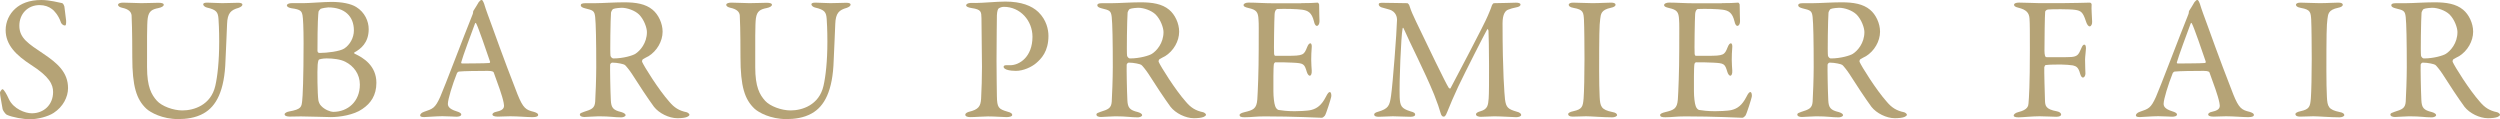
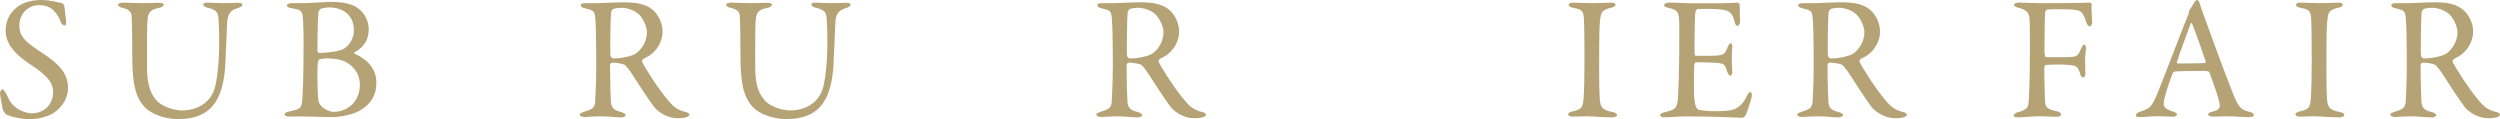
<svg xmlns="http://www.w3.org/2000/svg" id="_レイヤー_2" viewBox="0 0 682.27 32.55">
  <defs>
    <style>.cls-1{fill:#b5a376;}</style>
  </defs>
  <g id="_リンクボタン_-_下">
    <path class="cls-1" d="M16.99.86c.29.1.58.82.58.91.1.91.48,3.7.48,3.89,0,.82,0,1.3-.34,1.3-.38,0-.96-.34-1.15-1.01-.58-1.73-1.87-3.17-2.35-3.46-.86-.67-2.02-1.1-3.41-1.1-3.22,0-5.52,2.4-5.52,5.62,0,3.41,2.45,4.9,6.67,7.73,3.7,2.5,6.62,4.99,6.62,9.31,0,2.4-1.34,5.09-3.94,6.77-1.54,1.01-4.37,1.73-6.53,1.73-1.54,0-4.8-.53-6.29-1.25-.48-.29-1.1-1.34-1.1-1.54-.24-1.63-.72-3.75-.72-4.51,0-.19.48-.91.67-.91.38,0,1.1,1.25,1.78,2.74,1.25,2.64,4.42,3.84,6.24,3.84,3.31,0,5.81-2.35,5.81-5.81,0-2.02-.96-4.18-6-7.39C4.42,15.07,1.54,12.29,1.54,8.21c0-2.26,1.01-4.42,2.64-5.86,1.49-1.34,3.74-2.35,7.1-2.35,2.35,0,4.85.72,5.71.86Z" />
    <path class="cls-1" d="M33.6.72c2.02,0,3.17.14,4.94.14s3.6-.1,4.66-.1c.91,0,1.49.14,1.49.53s-.53.72-1.44.91c-1.73.34-2.64.82-2.93,2.74-.24,1.58-.19,6.58-.19,13.39,0,5.42,1.2,7.49,2.69,9.17,1.34,1.49,4.46,2.64,6.96,2.64,3.12,0,7.78-1.44,8.98-6.72.58-2.54,1.06-6.58,1.06-12.05,0-3.12-.14-5.62-.19-6.19-.14-1.82-.48-2.5-3.17-3.12-.48-.1-1.01-.53-1.01-.86,0-.29.29-.48,1.1-.48,1.2,0,2.54.14,4.08.14,1.97,0,2.98-.1,4.32-.1.77,0,1.2.14,1.2.53,0,.29-.38.62-1.06.86-2.06.58-3.02,1.39-3.12,4.42-.05,2.06-.34,7.39-.43,9.89-.24,8.35-2.54,12.58-6,14.5-2.21,1.25-4.8,1.54-6.91,1.54-4.32,0-7.54-1.78-8.69-2.83-2.69-2.54-3.84-6.05-3.84-14.11,0-6.91-.14-10.75-.19-11.38-.1-.91-.77-1.68-2.59-2.06-.58-.14-1.1-.38-1.1-.82,0-.38.62-.58,1.39-.58Z" />
    <path class="cls-1" d="M96.72,14.3c-.14.05-.05.34.1.38,2.35,1.06,5.9,3.26,5.9,7.92,0,3.41-1.54,5.62-3.84,7.15-2.3,1.63-6.19,2.21-8.59,2.21-1.34,0-5.95-.19-8.16-.19-1.1,0-2.26.05-3.07.05-.72,0-1.39-.19-1.39-.62,0-.38.67-.67,1.2-.77,3.41-.62,3.41-1.25,3.6-2.93.14-1.01.38-6.19.38-15.75,0-4.13-.14-6.86-.29-7.58-.24-1.06-.38-1.58-3.02-1.92-.62-.1-1.25-.38-1.25-.77s.62-.62,1.3-.62h3.22c1.54,0,5.66-.34,7.63-.34,2.83,0,5.33.48,6.77,1.39,2.35,1.44,3.41,3.89,3.41,6.05,0,3.74-2.21,5.42-3.89,6.34ZM94.23,16.85c-1.3-.67-3.31-.91-5.09-.91-1.1,0-2.02.24-2.11.34-.1.14-.24.34-.34,1.39-.14,1.73-.05,7.97.19,9.65.05.34.29,1.15.77,1.58,1.01,1.1,2.64,1.63,3.26,1.63,4.03,0,7.3-2.83,7.3-7.44,0-2.88-1.68-5.09-3.98-6.24ZM89.57,2.02c-.29,0-1.54.19-2.06.38-.1.05-.53.58-.58.77-.1.77-.29,2.93-.29,10.66,0,.24.1.62.53.62,2.11,0,5.57-.43,6.77-1.2,1.54-1.01,2.64-2.93,2.64-4.94,0-3.89-2.54-6.29-7.01-6.29Z" />
-     <path class="cls-1" d="M132.19,1.25c.38,1.3,1.2,3.46,2.11,5.95,2.5,7.01,6.1,16.51,6.91,18.48,1.58,3.94,2.35,4.32,4.51,4.85.77.24,1.15.48,1.15.82s-.34.62-1.54.62c-1.58,0-3.94-.24-6.05-.24-1.54,0-2.21.1-3.41.1s-1.49-.34-1.49-.58.29-.62,1.15-.77c2.3-.48,2.11-1.44,1.92-2.45-.38-1.97-1.58-5.14-2.69-8.21-.05-.19-.24-.48-1.63-.48-2.64,0-6.86.05-7.87.19-.19,0-.43.24-.53.38-1.25,3.12-2.5,7.2-2.5,8.4,0,.58.19,1.39,2.35,2.06.82.24,1.3.53,1.3.86,0,.48-.72.62-1.34.62-.82,0-2.02-.14-3.79-.14s-4.27.24-4.99.24c-.86,0-1.1-.19-1.1-.48s.34-.72,1.06-.96c2.4-.82,3.02-.96,4.42-4.08,1.1-2.45,6.58-16.95,8.69-22.13.19-.38.29-.77.29-1.01,0-.14,0-.24.1-.38.43-.58,1.1-1.82,1.44-2.35.34-.38.53-.58.77-.58.19,0,.38.19.77,1.25ZM133.73,16.8c-.82-2.45-3.31-9.65-3.74-10.32-.14-.29-.24-.34-.38,0-.86,2.3-3.36,9.02-3.74,10.51-.05.19.05.34.24.34,1.92-.05,5.9,0,7.49-.14.05,0,.19-.24.14-.38Z" />
    <path class="cls-1" d="M176.93,15.36c-.24.14-1.15.58-1.49.82-.14.1-.29.53-.19.72.48,1.15,4.51,7.63,7.44,10.9,1.3,1.54,2.59,2.4,4.7,2.83.38.1.77.48.77.67,0,.29-.38.48-.67.62-.58.24-1.63.34-2.64.34-2.26,0-4.99-1.34-6.38-3.12-1.68-2.3-4.13-6-6.05-9.03-.67-1.01-1.63-2.21-1.92-2.4-.19-.19-1.97-.62-3.41-.62-.34,0-.58.43-.58.58-.05.82.05,6.91.19,9.7.1,2.02.62,2.69,2.88,3.22.82.24,1.15.58,1.15.82,0,.48-.91.62-1.15.62-2.02,0-2.93-.29-6.19-.29-.86,0-3.36.19-3.89.19-.62,0-1.25-.19-1.25-.67,0-.38.43-.48,1.06-.72,2.11-.67,2.98-.96,3.12-2.78.1-1.49.29-6.58.29-9.46,0-7.39-.1-11.76-.29-13.63-.19-1.78-.62-1.87-2.78-2.4-.72-.19-1.15-.43-1.15-.82,0-.34.24-.58,1.3-.58h2.69c1.78,0,5.18-.24,7.78-.24,3.31,0,5.9.43,7.82,2.02,1.58,1.3,2.74,3.7,2.74,6,0,2.59-1.54,5.28-3.89,6.72ZM174.38,3.94c-1.15-1.1-3.22-1.82-4.75-1.82-.24,0-1.78.1-2.3.34-.24.1-.58.82-.58,1.01-.14,1.68-.29,10.95-.14,11.76.1.38.48.72.77.72,2.78,0,5.33-.82,6-1.25,1.3-.82,3.17-2.93,3.17-5.95,0-1.15-.77-3.41-2.16-4.8Z" />
    <path class="cls-1" d="M199.58.72c2.02,0,3.17.14,4.94.14s3.6-.1,4.66-.1c.91,0,1.49.14,1.49.53s-.53.72-1.44.91c-1.73.34-2.64.82-2.93,2.74-.24,1.58-.19,6.58-.19,13.39,0,5.42,1.2,7.49,2.69,9.17,1.34,1.49,4.46,2.64,6.96,2.64,3.12,0,7.78-1.44,8.98-6.72.58-2.54,1.06-6.58,1.06-12.05,0-3.12-.14-5.62-.19-6.19-.14-1.82-.48-2.5-3.17-3.12-.48-.1-1.01-.53-1.01-.86,0-.29.29-.48,1.1-.48,1.2,0,2.54.14,4.08.14,1.97,0,2.98-.1,4.32-.1.77,0,1.2.14,1.2.53,0,.29-.38.62-1.06.86-2.06.58-3.02,1.39-3.12,4.42-.05,2.06-.34,7.39-.43,9.89-.24,8.35-2.54,12.58-6,14.5-2.21,1.25-4.8,1.54-6.91,1.54-4.32,0-7.54-1.78-8.69-2.83-2.69-2.54-3.84-6.05-3.84-14.11,0-6.91-.14-10.75-.19-11.38-.1-.91-.77-1.68-2.59-2.06-.58-.14-1.1-.38-1.1-.82,0-.38.62-.58,1.39-.58Z" />
-     <path class="cls-1" d="M273.93,1.87c-.53,0-1.01.19-1.39.43-.19.14-.43.72-.48,1.87-.05,1.01-.05,6.96-.1,12.48,0,4.37.1,8.4.1,9.6.05,3.12.43,3.5,2.88,4.22.91.24,1.3.48,1.3.91s-.86.58-1.58.58c-1.2,0-2.93-.19-5.04-.19-1.39,0-3.36.19-4.85.19-.82,0-1.34-.24-1.34-.67,0-.34.48-.62.96-.77,2.69-.62,3.22-1.54,3.36-3.55.14-2.3.24-6.29.24-8.69,0-1.58-.1-11.76-.14-13.3-.05-1.73,0-2.4-2.69-2.78-.96-.14-1.49-.43-1.49-.72,0-.38.48-.62,1.1-.67.34-.05,1.15,0,1.58,0,1.92,0,5.62-.38,8.02-.38,4.37,0,7.2,1.15,8.98,2.83,2.3,2.21,2.78,4.94,2.78,6.53,0,4.27-1.97,6.24-3.36,7.44-1.25,1.06-3.46,2.11-5.52,2.11-.53,0-1.78-.05-2.54-.34-.58-.24-.82-.48-.82-.77,0-.19.19-.43.58-.43h1.2c2.54,0,6.1-2.26,6.1-7.78,0-4.37-3.31-8.16-7.82-8.16Z" />
    <path class="cls-1" d="M317.9,15.36c-.24.14-1.15.58-1.49.82-.14.1-.29.53-.19.72.48,1.15,4.51,7.63,7.44,10.9,1.3,1.54,2.59,2.4,4.7,2.83.38.1.77.48.77.67,0,.29-.38.48-.67.62-.58.24-1.63.34-2.64.34-2.26,0-4.99-1.34-6.38-3.12-1.68-2.3-4.13-6-6.05-9.03-.67-1.01-1.63-2.21-1.92-2.4-.19-.19-1.97-.62-3.41-.62-.34,0-.58.43-.58.58-.05.82.05,6.91.19,9.7.1,2.02.62,2.69,2.88,3.22.82.24,1.15.58,1.15.82,0,.48-.91.62-1.15.62-2.02,0-2.93-.29-6.19-.29-.86,0-3.36.19-3.89.19-.62,0-1.25-.19-1.25-.67,0-.38.43-.48,1.06-.72,2.11-.67,2.98-.96,3.12-2.78.1-1.49.29-6.58.29-9.46,0-7.39-.1-11.76-.29-13.63-.19-1.78-.62-1.87-2.78-2.4-.72-.19-1.15-.43-1.15-.82,0-.34.24-.58,1.3-.58h2.69c1.78,0,5.18-.24,7.78-.24,3.31,0,5.9.43,7.82,2.02,1.58,1.3,2.74,3.7,2.74,6,0,2.59-1.54,5.28-3.89,6.72ZM315.36,3.94c-1.15-1.1-3.22-1.82-4.75-1.82-.24,0-1.78.1-2.3.34-.24.1-.58.82-.58,1.01-.14,1.68-.29,10.95-.14,11.76.1.38.48.72.77.72,2.78,0,5.33-.82,6-1.25,1.3-.82,3.17-2.93,3.17-5.95,0-1.15-.77-3.41-2.16-4.8Z" />
-     <path class="cls-1" d="M355.15.86c1.58,0,3.7-.05,4.42-.14.14-.05.38.29.43.53,0,2.21.1,3.6.1,4.56,0,.67-.29,1.25-.72,1.25s-.67-.67-.77-1.15c-.62-2.54-1.68-3.02-3.22-3.26-1.25-.19-4.7-.29-6.82-.19-.1,0-.62.24-.72,1.34-.1,1.2-.24,10.22-.14,10.95.05.19.1.48.34.48h3.12c4.51,0,4.7-.19,5.57-2.4.29-.72.58-1.01.86-1.01.34,0,.43.67.38,1.06-.1,1.34-.14,2.3-.14,3.46,0,1.3.1,1.97.14,2.93.05.86-.19,1.39-.53,1.39s-.67-.53-.82-1.06c-.67-2.21-.86-2.35-3.79-2.5-1.54-.1-3.46-.1-4.75-.1-.19,0-.43.34-.43.43-.19,1.01-.14,5.47-.14,7.54,0,1.39.19,3.22.48,3.98.19.58.58.96.91,1.06.82.14,2.45.34,4.37.34.58,0,3.5-.05,4.56-.34,1.54-.38,2.83-1.3,3.98-3.55.53-1.06.82-1.34,1.1-1.34.34,0,.48.77.38,1.3-.05.38-1.39,4.7-1.73,5.14-.14.19-.58.58-.82.58-.53,0-7.78-.38-15.6-.38-2.54,0-3.6.24-5.42.24-.91,0-1.44-.1-1.44-.62,0-.34.58-.58,1.34-.77,2.4-.58,3.31-.91,3.5-3.5.14-2.02.38-7.68.38-13.63s.05-6.72-.05-8.11c-.1-2.11-.58-2.69-2.69-3.17-1.01-.24-1.39-.43-1.39-.82,0-.43.67-.67,1.34-.67,2.26,0,4.13.19,7.34.19h7.06Z" />
-     <path class="cls-1" d="M377.66.77c3.12,0,3.65.1,6.43.1.1,0,.48.38.53.62.58,1.78.86,2.3,1.82,4.37,2.69,5.66,8.26,17.19,8.93,18.1.1.14.38.29.48.14.43-.82,9.41-17.76,10.18-19.78.05-.19.82-1.82,1.1-2.78.05-.24.43-.67.53-.67,1.73,0,5.62-.14,6.05-.14.62,0,1.25.1,1.25.53,0,.34-.38.62-1.25.77-.77.14-1.44.34-2.16.62s-1.49,1.2-1.49,3.7c0,13.35.53,19.44.67,20.79.29,2.16.82,2.64,3.12,3.31.86.19,1.3.58,1.3.91,0,.38-.67.62-1.39.62-.53,0-4.22-.24-6-.24-.91,0-2.5.14-3.65.14-.53,0-1.3-.19-1.3-.67,0-.43.58-.67,1.25-.86,1.97-.58,2.06-1.68,2.21-3.46.19-2.16.1-16.08-.05-18.53-.05-.19-.19-.62-.38-.29-.62,1.06-6,11.62-7.87,15.55-1.15,2.5-2.26,4.99-2.98,6.86-.53,1.39-.77,1.34-1.1,1.34-.29,0-.58-.38-.72-.91-.34-1.2-.86-2.78-1.78-5.09-2.59-6.34-6.53-13.92-8.3-18-.14-.34-.29-.38-.34.14-.38,2.02-.91,14.11-.77,18.53.1,2.45.48,3.12,2.93,3.89,1.06.29,1.3.48,1.3.91,0,.38-.53.58-1.3.58-1.54,0-3.55-.14-4.8-.14-1.15,0-2.64.14-3.84.14-.72,0-1.25-.14-1.25-.67,0-.19.34-.53.96-.67,2.98-.86,3.26-1.68,3.65-4.42.48-3.31,1.54-17.14,1.63-20.74,0-.38-.1-2.21-2.16-2.78-.82-.24-1.44-.43-2.06-.58-.34-.1-.77-.43-.77-.77,0-.48.34-.48,1.39-.48Z" />
    <path class="cls-1" d="M432.29,5.57c-.14-2.21-.14-2.93-2.83-3.41-1.06-.19-1.34-.53-1.34-.86,0-.38.53-.58,1.2-.58,1.25,0,3.65.14,5.23.14,2.35,0,3.46-.14,5.14-.14.77,0,1.2.19,1.2.58s-.48.67-1.25.82c-2.78.58-2.74,1.78-2.93,3.07-.24,1.58-.29,4.7-.29,14.11,0,2.64.05,5.62.14,7.15.14,2.59.38,3.5,3.5,4.13.86.14,1.25.48,1.25.82,0,.38-.72.62-1.3.62-2.45,0-5.86-.29-7.15-.29-1.44,0-1.87.1-3.65.1-.91,0-1.25-.34-1.25-.67s.48-.62,1.44-.82c2.4-.53,2.59-1.25,2.78-3.5.14-1.68.24-6.67.24-10.75,0-2.98-.05-8.93-.14-10.51Z" />
    <path class="cls-1" d="M469.92.86c1.58,0,3.7-.05,4.42-.14.14-.05.38.29.43.53,0,2.21.1,3.6.1,4.56,0,.67-.29,1.25-.72,1.25s-.67-.67-.77-1.15c-.62-2.54-1.68-3.02-3.22-3.26-1.25-.19-4.71-.29-6.82-.19-.1,0-.62.24-.72,1.34-.1,1.2-.24,10.22-.14,10.95.05.19.1.48.34.48h3.12c4.51,0,4.7-.19,5.57-2.4.29-.72.58-1.01.86-1.01.34,0,.43.67.38,1.06-.1,1.34-.14,2.3-.14,3.46,0,1.3.1,1.97.14,2.93.05.86-.19,1.39-.53,1.39s-.67-.53-.82-1.06c-.67-2.21-.86-2.35-3.79-2.5-1.54-.1-3.46-.1-4.75-.1-.19,0-.43.34-.43.43-.19,1.01-.14,5.47-.14,7.54,0,1.39.19,3.22.48,3.98.19.58.58.96.91,1.06.82.14,2.45.34,4.37.34.58,0,3.5-.05,4.56-.34,1.54-.38,2.83-1.3,3.98-3.55.53-1.06.82-1.34,1.1-1.34.34,0,.48.77.38,1.3-.05.38-1.39,4.7-1.73,5.14-.14.19-.58.58-.82.58-.53,0-7.78-.38-15.6-.38-2.54,0-3.6.24-5.42.24-.91,0-1.44-.1-1.44-.62,0-.34.58-.58,1.34-.77,2.4-.58,3.31-.91,3.5-3.5.14-2.02.38-7.68.38-13.63s.05-6.72-.05-8.11c-.1-2.11-.58-2.69-2.69-3.17-1.01-.24-1.39-.43-1.39-.82,0-.43.67-.67,1.34-.67,2.26,0,4.13.19,7.34.19h7.06Z" />
    <path class="cls-1" d="M509.18,15.36c-.24.14-1.15.58-1.49.82-.14.1-.29.53-.19.72.48,1.15,4.51,7.63,7.44,10.9,1.3,1.54,2.59,2.4,4.7,2.83.38.1.77.48.77.67,0,.29-.38.48-.67.62-.58.24-1.63.34-2.64.34-2.26,0-4.99-1.34-6.38-3.12-1.68-2.3-4.13-6-6.05-9.03-.67-1.01-1.63-2.21-1.92-2.4-.19-.19-1.97-.62-3.41-.62-.34,0-.58.43-.58.58-.05.82.05,6.91.19,9.7.1,2.02.62,2.69,2.88,3.22.82.24,1.15.58,1.15.82,0,.48-.91.62-1.15.62-2.02,0-2.93-.29-6.19-.29-.86,0-3.36.19-3.89.19-.62,0-1.25-.19-1.25-.67,0-.38.43-.48,1.06-.72,2.11-.67,2.98-.96,3.12-2.78.1-1.49.29-6.58.29-9.46,0-7.39-.1-11.76-.29-13.63-.19-1.78-.62-1.87-2.78-2.4-.72-.19-1.15-.43-1.15-.82,0-.34.24-.58,1.3-.58h2.69c1.78,0,5.18-.24,7.78-.24,3.31,0,5.9.43,7.82,2.02,1.58,1.3,2.74,3.7,2.74,6,0,2.59-1.54,5.28-3.89,6.72ZM506.64,3.94c-1.15-1.1-3.22-1.82-4.75-1.82-.24,0-1.78.1-2.3.34-.24.1-.58.82-.58,1.01-.14,1.68-.29,10.95-.14,11.76.1.38.48.72.77.72,2.78,0,5.33-.82,6-1.25,1.3-.82,3.17-2.93,3.17-5.95,0-1.15-.77-3.41-2.16-4.8Z" />
    <path class="cls-1" d="M562.56.86c2.88,0,7.3-.14,7.68-.14.24-.05.58.19.58.48-.1,1.39.1,3.07.14,4.7.05.62-.24,1.3-.67,1.3-.38,0-.77-.53-1.06-1.49-.77-2.35-1.3-2.78-2.88-3.02-1.63-.24-6.43-.19-7.44-.1-.48.05-.77.48-.77.62-.1,1.15-.19,7.44-.19,10.61,0,1.3.24,1.78.48,1.78,1.87,0,5.76.05,6.91-.05,1.49-.14,1.92-.58,2.59-2.21.29-.67.48-1.15.91-1.15.34,0,.43.48.43,1.06,0,.62-.24,2.16-.24,3.02,0,2.3.1,2.74.1,3.79,0,.53-.24,1.1-.72,1.1-.24,0-.53-.34-.72-1.01-.48-1.82-1.06-2.06-1.97-2.3-.53-.1-2.26-.24-3.22-.24s-3.22,0-4.22.14c-.14,0-.34.38-.38.58-.05.91.14,7.63.19,9.03.05,1.49.14,2.45,3.26,3.02.72.14,1.15.48,1.15.91,0,.29-.43.58-1.34.58-1.25,0-2.74-.14-4.56-.14-1.92,0-4.71.29-5.71.29s-1.34-.19-1.34-.48c0-.38.53-.77,1.3-.96,2.59-.62,2.69-1.73,2.74-2.35.14-1.49.38-5.04.38-14.55,0-4.51,0-7.34-.1-8.59-.1-1.63-.91-2.45-3.02-2.98-.96-.24-1.2-.48-1.2-.82,0-.38.58-.58,1.34-.58,2.11,0,3.84.14,5.33.14h6.24Z" />
    <path class="cls-1" d="M600.43,1.25c.38,1.3,1.2,3.46,2.11,5.95,2.5,7.01,6.1,16.51,6.91,18.48,1.58,3.94,2.35,4.32,4.51,4.85.77.24,1.15.48,1.15.82s-.34.62-1.54.62c-1.58,0-3.94-.24-6.05-.24-1.54,0-2.21.1-3.41.1s-1.49-.34-1.49-.58.29-.62,1.15-.77c2.3-.48,2.11-1.44,1.92-2.45-.38-1.97-1.58-5.14-2.69-8.21-.05-.19-.24-.48-1.63-.48-2.64,0-6.87.05-7.87.19-.19,0-.43.24-.53.38-1.25,3.12-2.5,7.2-2.5,8.4,0,.58.19,1.39,2.35,2.06.82.24,1.3.53,1.3.86,0,.48-.72.62-1.34.62-.82,0-2.02-.14-3.79-.14s-4.27.24-4.99.24c-.86,0-1.1-.19-1.1-.48s.34-.72,1.06-.96c2.4-.82,3.02-.96,4.42-4.08,1.1-2.45,6.58-16.95,8.69-22.13.19-.38.29-.77.29-1.01,0-.14,0-.24.1-.38.43-.58,1.1-1.82,1.44-2.35.34-.38.53-.58.77-.58.19,0,.38.19.77,1.25ZM601.96,16.8c-.82-2.45-3.31-9.65-3.75-10.32-.14-.29-.24-.34-.38,0-.86,2.3-3.36,9.02-3.74,10.51-.05.19.05.34.24.34,1.92-.05,5.9,0,7.49-.14.05,0,.19-.24.14-.38Z" />
    <path class="cls-1" d="M630.76,5.57c-.14-2.21-.14-2.93-2.83-3.41-1.06-.19-1.34-.53-1.34-.86,0-.38.53-.58,1.2-.58,1.25,0,3.65.14,5.23.14,2.35,0,3.46-.14,5.14-.14.77,0,1.2.19,1.2.58s-.48.67-1.25.82c-2.78.58-2.74,1.78-2.93,3.07-.24,1.58-.29,4.7-.29,14.11,0,2.64.05,5.62.14,7.15.14,2.59.38,3.5,3.5,4.13.86.14,1.25.48,1.25.82,0,.38-.72.62-1.3.62-2.45,0-5.86-.29-7.15-.29-1.44,0-1.87.1-3.65.1-.91,0-1.25-.34-1.25-.67s.48-.62,1.44-.82c2.4-.53,2.59-1.25,2.78-3.5.14-1.68.24-6.67.24-10.75,0-2.98-.05-8.93-.14-10.51Z" />
    <path class="cls-1" d="M671.04,15.36c-.24.14-1.15.58-1.49.82-.14.1-.29.53-.19.72.48,1.15,4.51,7.63,7.44,10.9,1.3,1.54,2.59,2.4,4.7,2.83.38.1.77.48.77.67,0,.29-.38.48-.67.62-.58.24-1.63.34-2.64.34-2.26,0-4.99-1.34-6.38-3.12-1.68-2.3-4.13-6-6.05-9.03-.67-1.01-1.63-2.21-1.92-2.4-.19-.19-1.97-.62-3.41-.62-.34,0-.58.43-.58.58-.05.82.05,6.91.19,9.7.1,2.02.62,2.69,2.88,3.22.82.24,1.15.58,1.15.82,0,.48-.91.62-1.15.62-2.02,0-2.93-.29-6.19-.29-.86,0-3.36.19-3.89.19-.62,0-1.25-.19-1.25-.67,0-.38.43-.48,1.06-.72,2.11-.67,2.98-.96,3.12-2.78.1-1.49.29-6.58.29-9.46,0-7.39-.1-11.76-.29-13.63-.19-1.78-.62-1.87-2.78-2.4-.72-.19-1.15-.43-1.15-.82,0-.34.24-.58,1.3-.58h2.69c1.78,0,5.18-.24,7.78-.24,3.31,0,5.9.43,7.82,2.02,1.58,1.3,2.74,3.7,2.74,6,0,2.59-1.54,5.28-3.89,6.72ZM668.49,3.94c-1.15-1.1-3.22-1.82-4.75-1.82-.24,0-1.78.1-2.3.34-.24.1-.58.82-.58,1.01-.14,1.68-.29,10.95-.14,11.76.1.38.48.72.77.72,2.78,0,5.33-.82,6-1.25,1.3-.82,3.17-2.93,3.17-5.95,0-1.15-.77-3.41-2.16-4.8Z" />
  </g>
</svg>